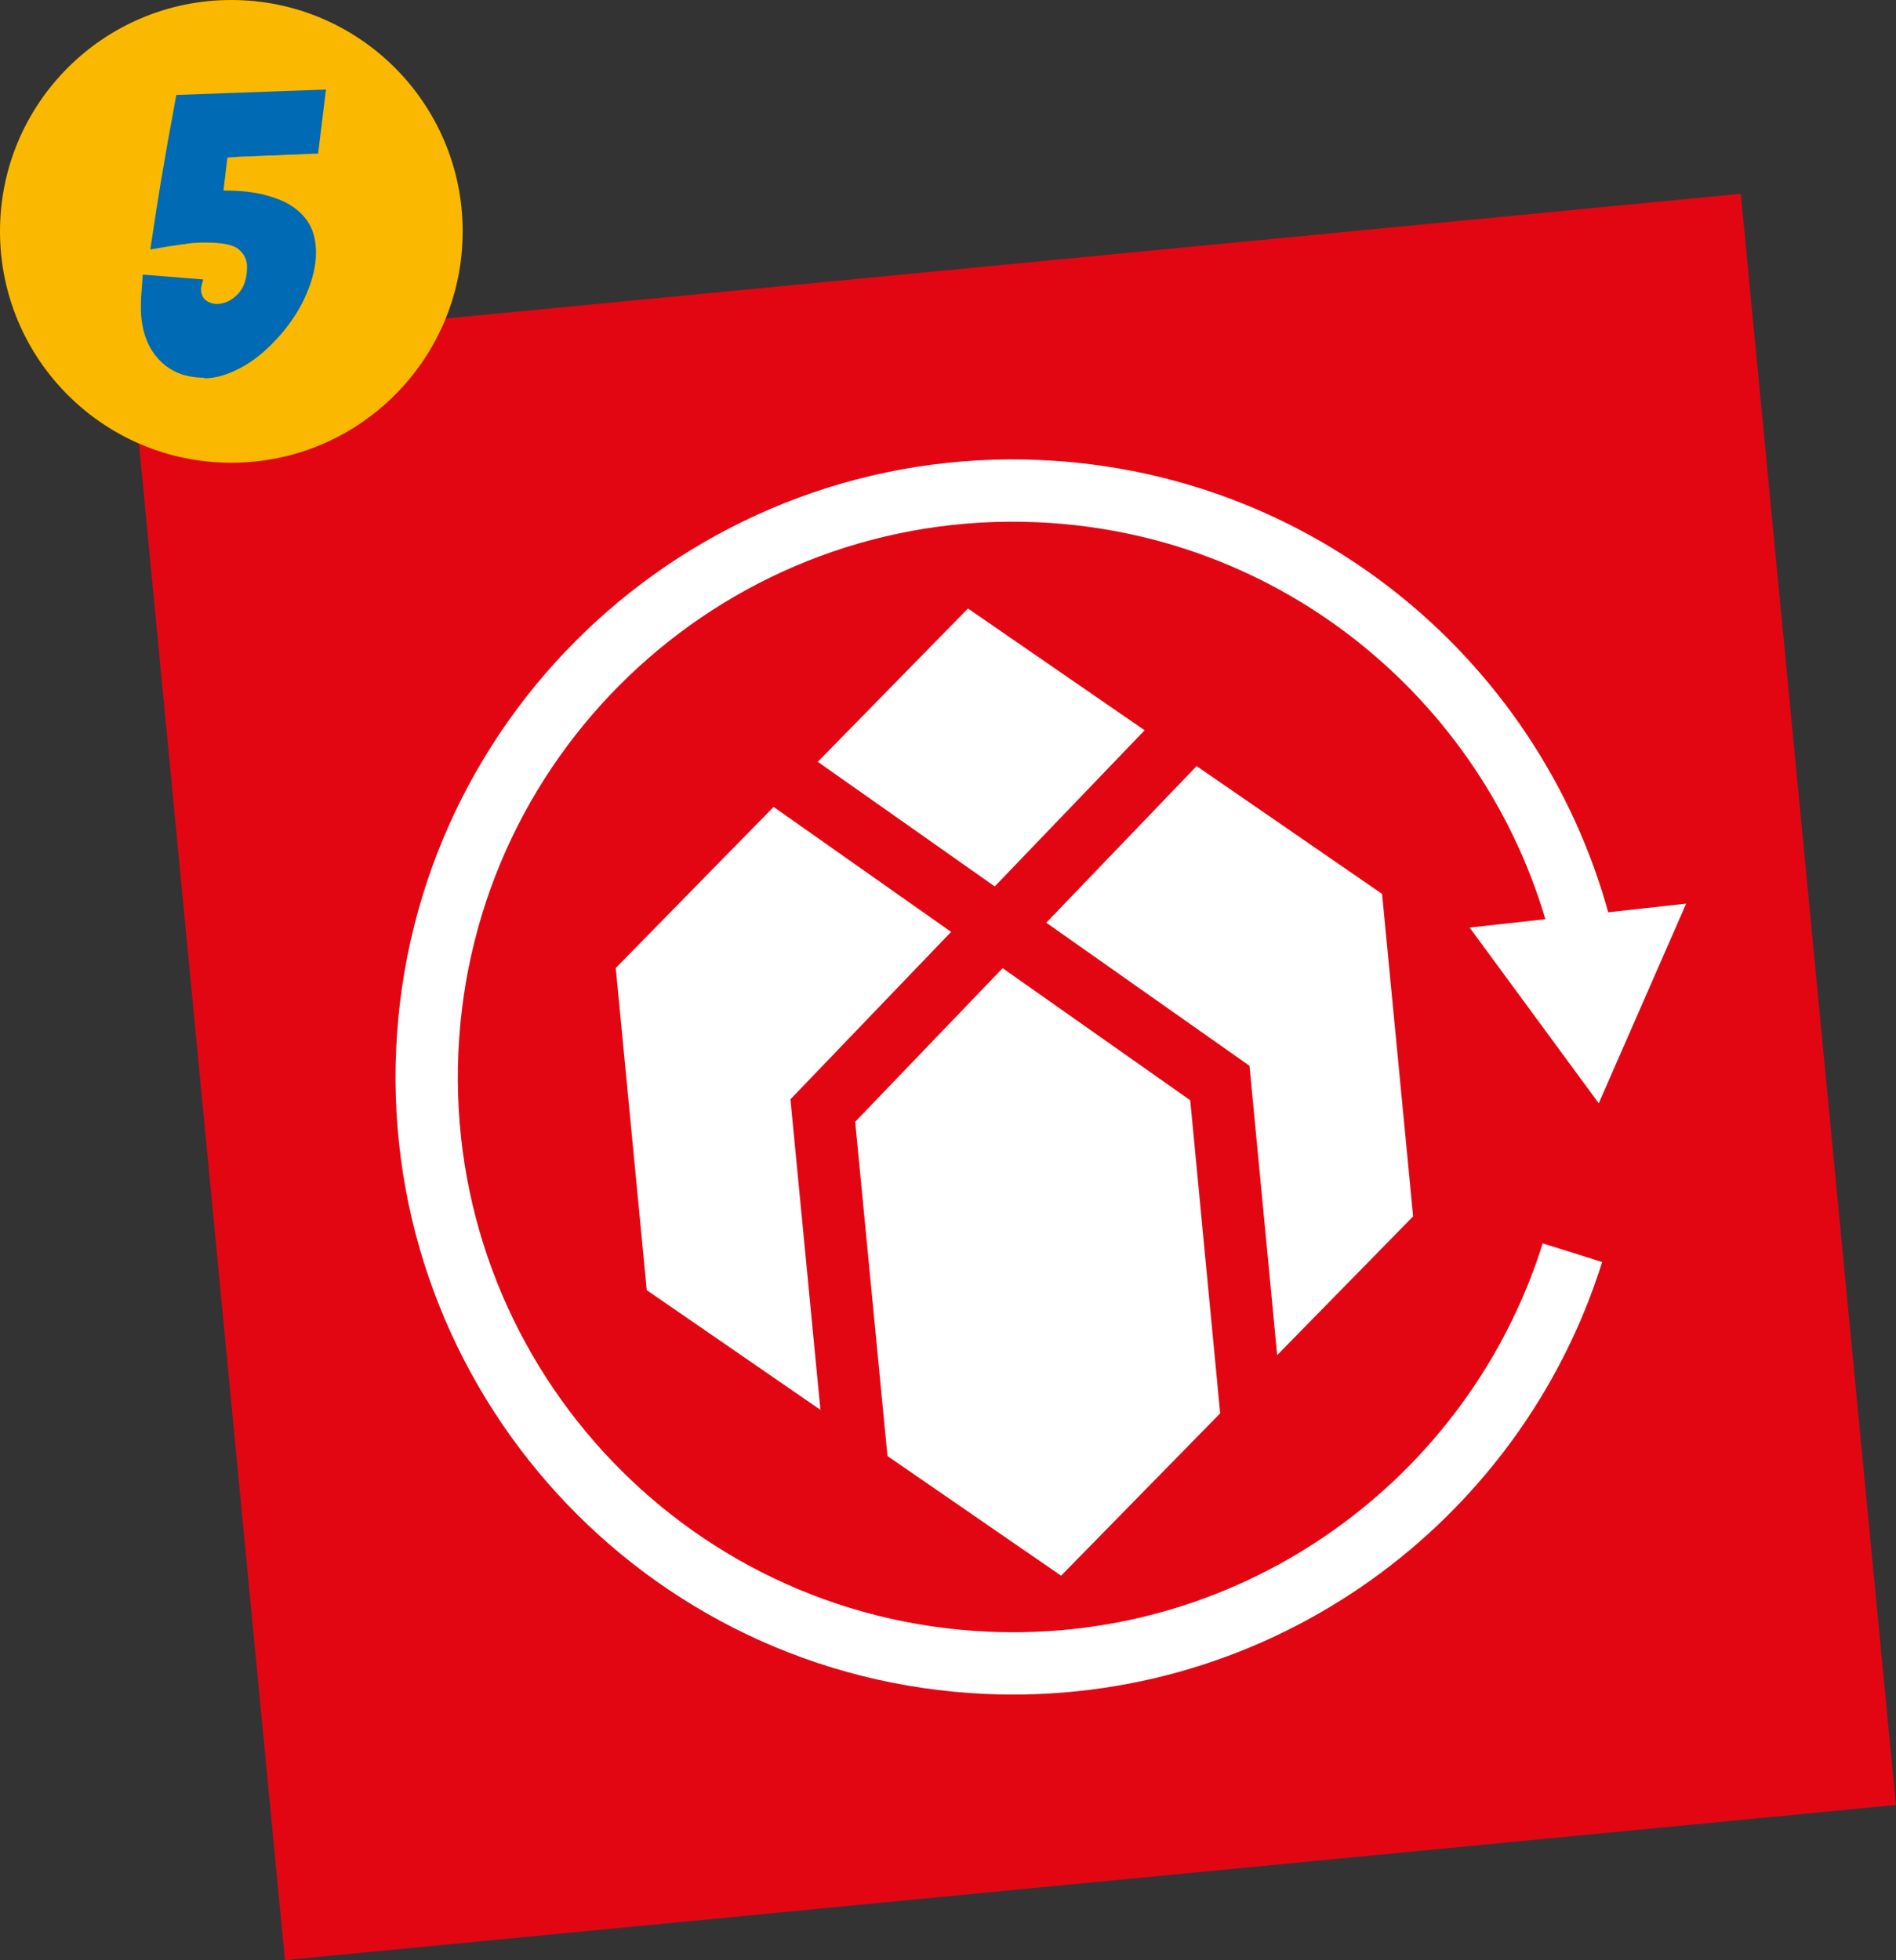
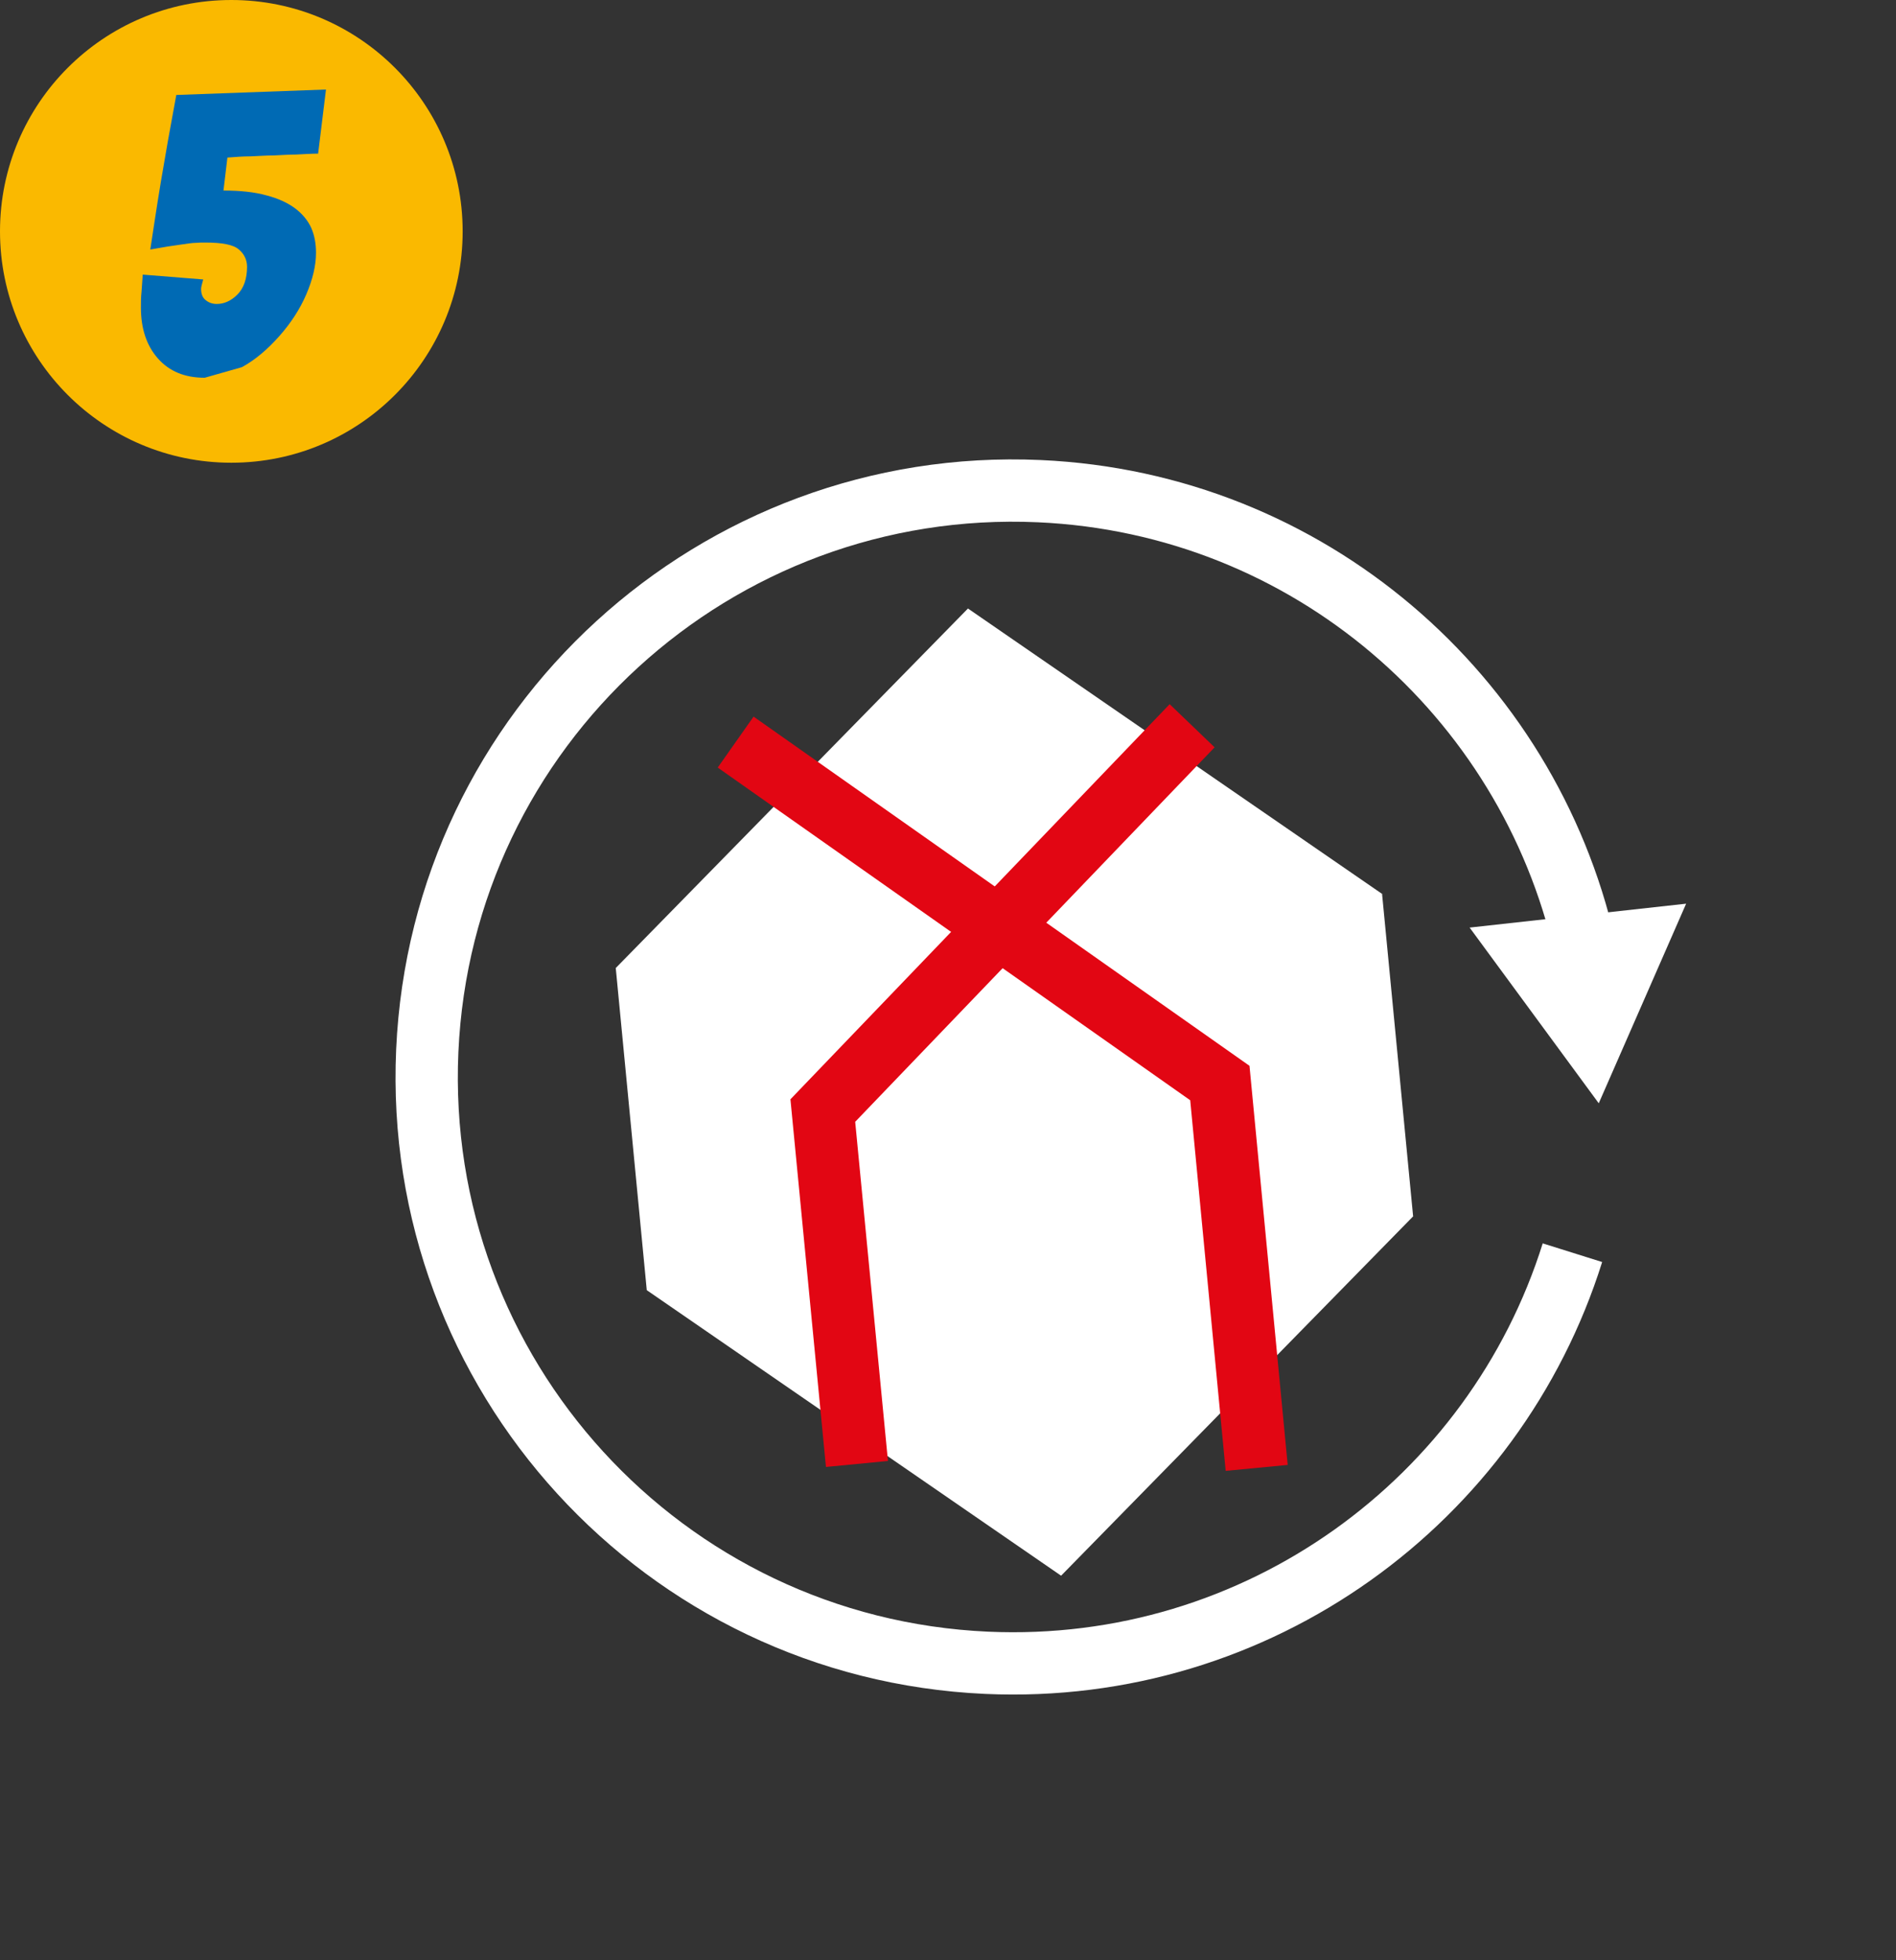
<svg xmlns="http://www.w3.org/2000/svg" id="Layer_2" viewBox="0 0 62.7 64.81">
  <rect x="0" y="0" width="62.7" height="64.81" fill="#333333" stroke="none" />
  <g id="Laag_1">
-     <rect x="6.74" y="8.85" width="53.52" height="53.52" transform="translate(65.73 -1.15) rotate(84.5)" style="fill:#e20613;" />
    <polygon points="20.37 32 32.01 20.12 45.71 29.56 34.06 41.44 20.37 32" style="fill:#fff;" />
    <polygon points="21.39 42.66 33.04 30.78 46.73 40.22 35.09 52.1 21.39 42.66" style="fill:#fff;" />
    <rect x="20.82" y="30.76" width="25.46" height="10.71" transform="translate(-3.31 3.38) rotate(-5.5)" style="fill:#fff;" />
    <polyline points="25.17 25.13 40.34 35.81 41.46 47.51" style="fill:none; stroke:#e20613; stroke-linecap:square; stroke-miterlimit:10; stroke-width:2.06px;" />
    <polyline points="28.24 47.38 27.21 36.72 38.71 24.74" style="fill:none; stroke:#e20613; stroke-linecap:square; stroke-miterlimit:10; stroke-width:2.06px;" />
    <path d="M52,41.42c-2.57,8.19-10.39,13.96-19.37,13.56-10.7-.48-18.98-9.54-18.5-20.24.48-10.7,9.54-18.98,20.24-18.5,8.92.4,16.15,6.76,18.04,15.07" style="fill:none; stroke:#fff; stroke-miterlimit:10; stroke-width:2.06px;" />
    <polygon points="48.6 30.67 52.87 36.48 55.76 29.88 48.6 30.67" style="fill:#fff;" />
    <circle cx="7.65" cy="7.65" r="7.65" style="fill:#fab900;" />
-     <path d="M6.77,12.49c-.66,0-1.17-.21-1.55-.64-.37-.42-.56-.98-.56-1.68,0-.17,0-.34.02-.52.01-.18.03-.37.04-.57l2,.16c-.04.15-.07.25-.07.31,0,.17.05.3.16.38.1.08.22.12.36.12.24,0,.47-.1.68-.31.21-.21.32-.52.32-.92,0-.22-.09-.42-.27-.57-.18-.16-.55-.23-1.11-.23-.1,0-.2,0-.32.01-.12,0-.29.03-.51.06-.23.03-.55.08-.99.16.1-.65.21-1.4.35-2.24.14-.84.31-1.8.51-2.87l4.95-.18-.26,2.12c-.24,0-.49.02-.73.03-.24,0-.49.02-.74.03-.25,0-.5.02-.76.03-.26,0-.51.02-.77.04l-.13,1.09c.55,0,1.03.05,1.42.16.39.1.71.25.95.43.24.18.42.4.53.64.11.25.16.52.16.83,0,.42-.11.88-.32,1.37-.21.49-.51.95-.89,1.38-.39.44-.8.79-1.24,1.03s-.85.37-1.25.37Z" style="fill:#006ab4;" />
+     <path d="M6.77,12.49c-.66,0-1.17-.21-1.55-.64-.37-.42-.56-.98-.56-1.68,0-.17,0-.34.02-.52.01-.18.03-.37.04-.57l2,.16c-.04.15-.07.25-.07.31,0,.17.05.3.16.38.1.08.22.12.36.12.24,0,.47-.1.68-.31.21-.21.32-.52.32-.92,0-.22-.09-.42-.27-.57-.18-.16-.55-.23-1.11-.23-.1,0-.2,0-.32.01-.12,0-.29.03-.51.06-.23.03-.55.08-.99.16.1-.65.21-1.4.35-2.24.14-.84.31-1.8.51-2.87l4.95-.18-.26,2.12c-.24,0-.49.02-.73.03-.24,0-.49.02-.74.03-.25,0-.5.02-.76.03-.26,0-.51.02-.77.04l-.13,1.09c.55,0,1.03.05,1.42.16.39.1.71.25.95.43.24.18.42.4.53.64.11.25.16.52.16.83,0,.42-.11.88-.32,1.37-.21.49-.51.95-.89,1.38-.39.44-.8.79-1.24,1.03Z" style="fill:#006ab4;" />
  </g>
</svg>